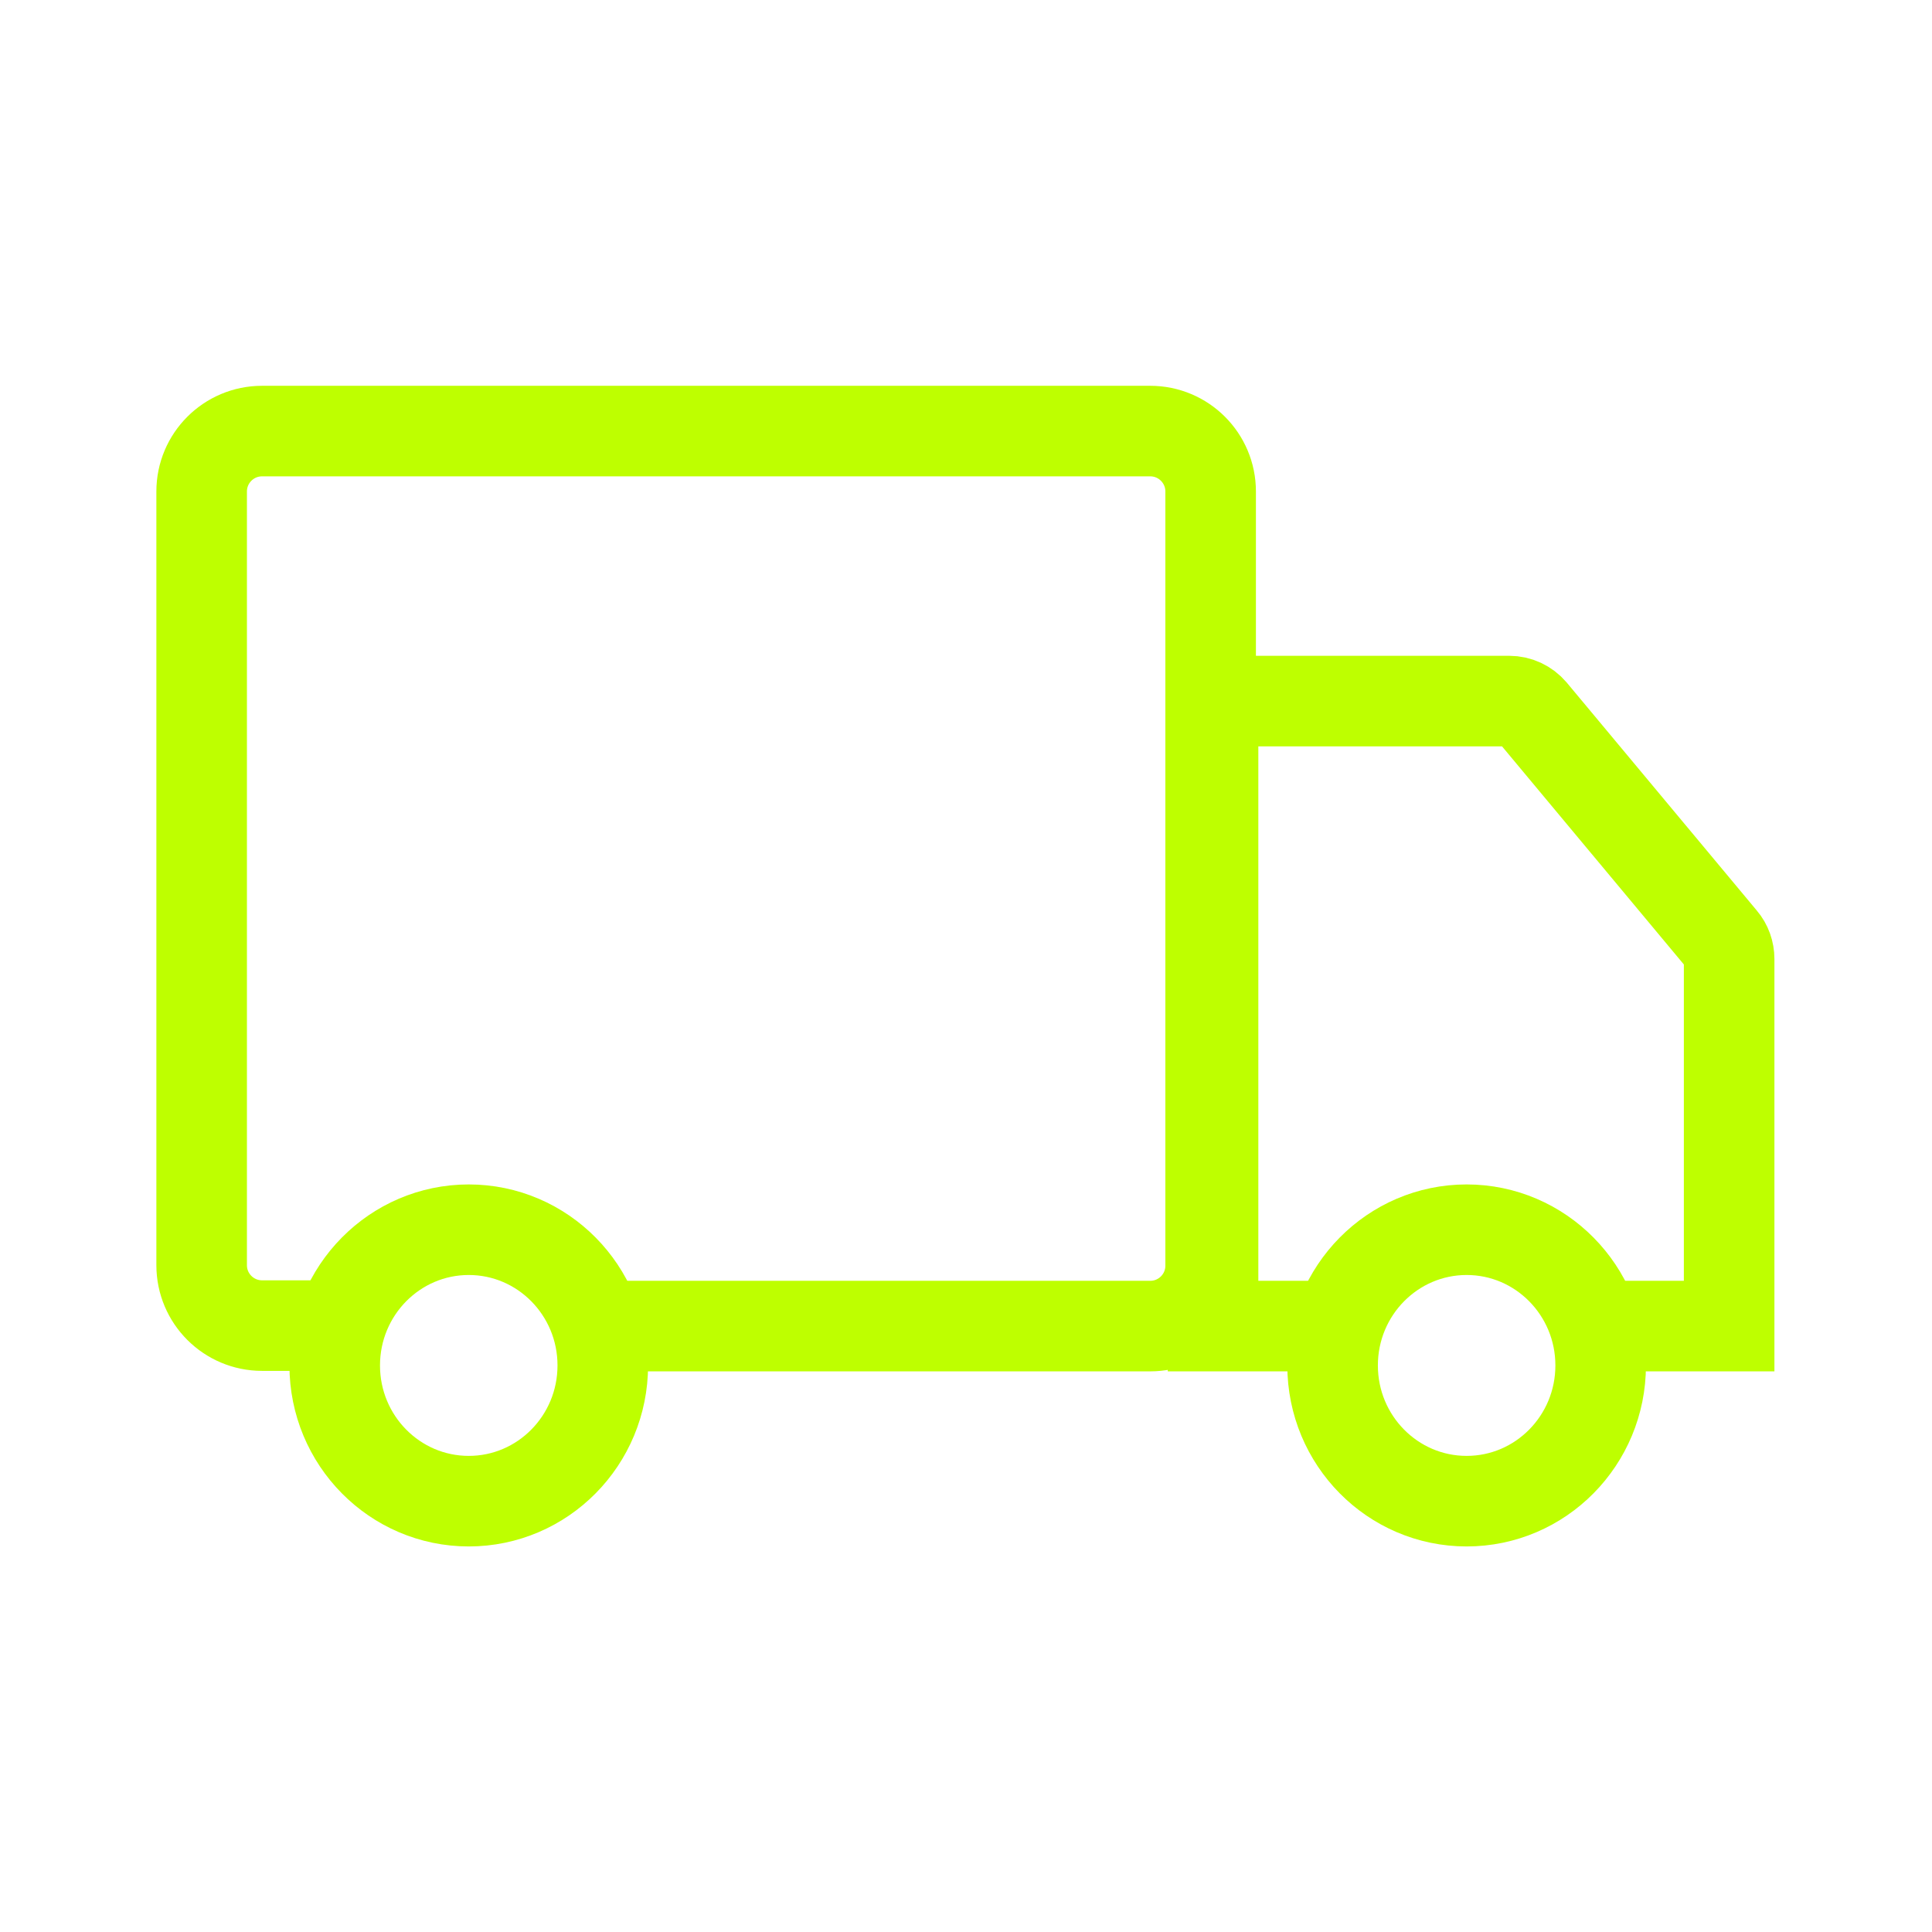
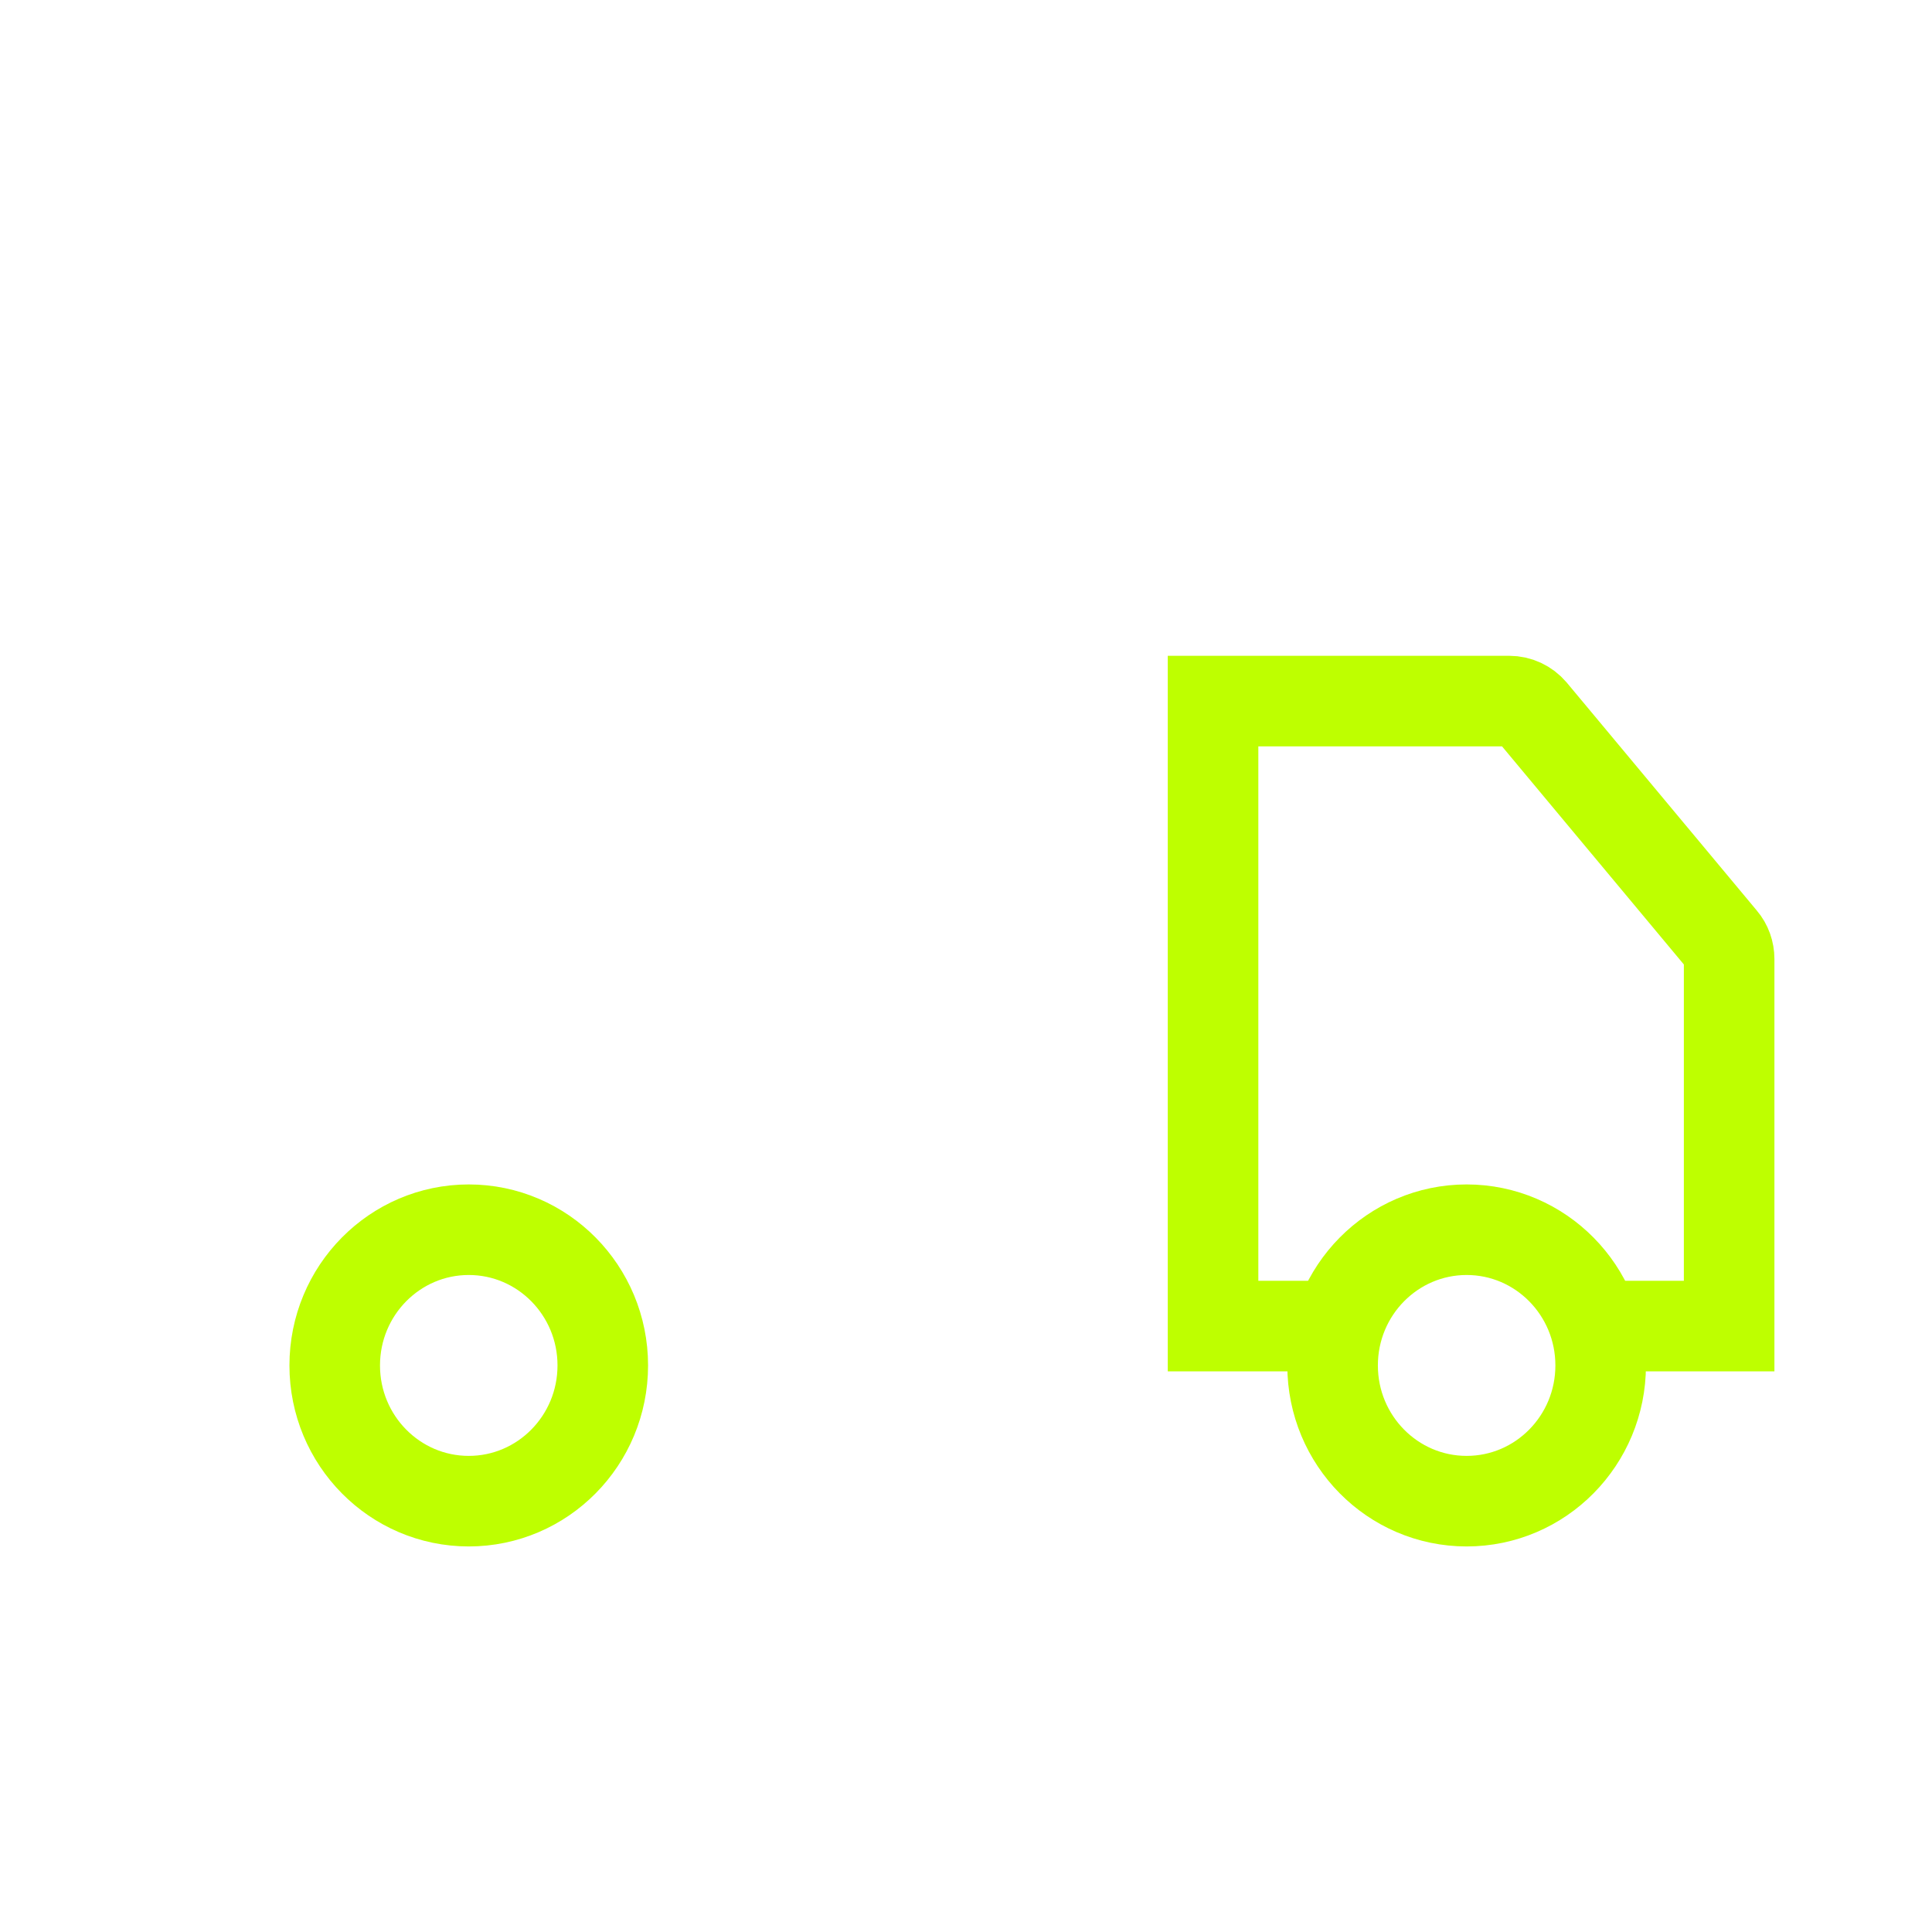
<svg xmlns="http://www.w3.org/2000/svg" viewBox="0 0 800 800" version="1.1" id="Calque_1">
  <defs>
    <style>
      .st0 {
        fill: none;
        stroke: #beff00;
        stroke-miterlimit: 50;
        stroke-width: 37.5px;
      }
    </style>
  </defs>
-   <path d="M244.4,549.1h231.9c13.8,0,25-11.2,25-25V203.5c0-13.8-11.2-25-25-25H108.5c-13.8,0-25,11.2-25,25v320.4c0,13.8,11.2,25,25,25h32.5" class="st0" />
  <path d="M554.1,549.1h-51.8v-258.8h122.6c3.7,0,7.1,1.6,9.5,4.4l78.7,94.4c1.9,2.2,2.9,5.1,2.9,8v152h-53.6" class="st0" />
  <ellipse ry="56.2" rx="55.5" cy="565.4" cx="194.1" class="st0" />
  <ellipse ry="56.2" rx="55.5" cy="565.4" cx="607.3" class="st0" />
</svg>